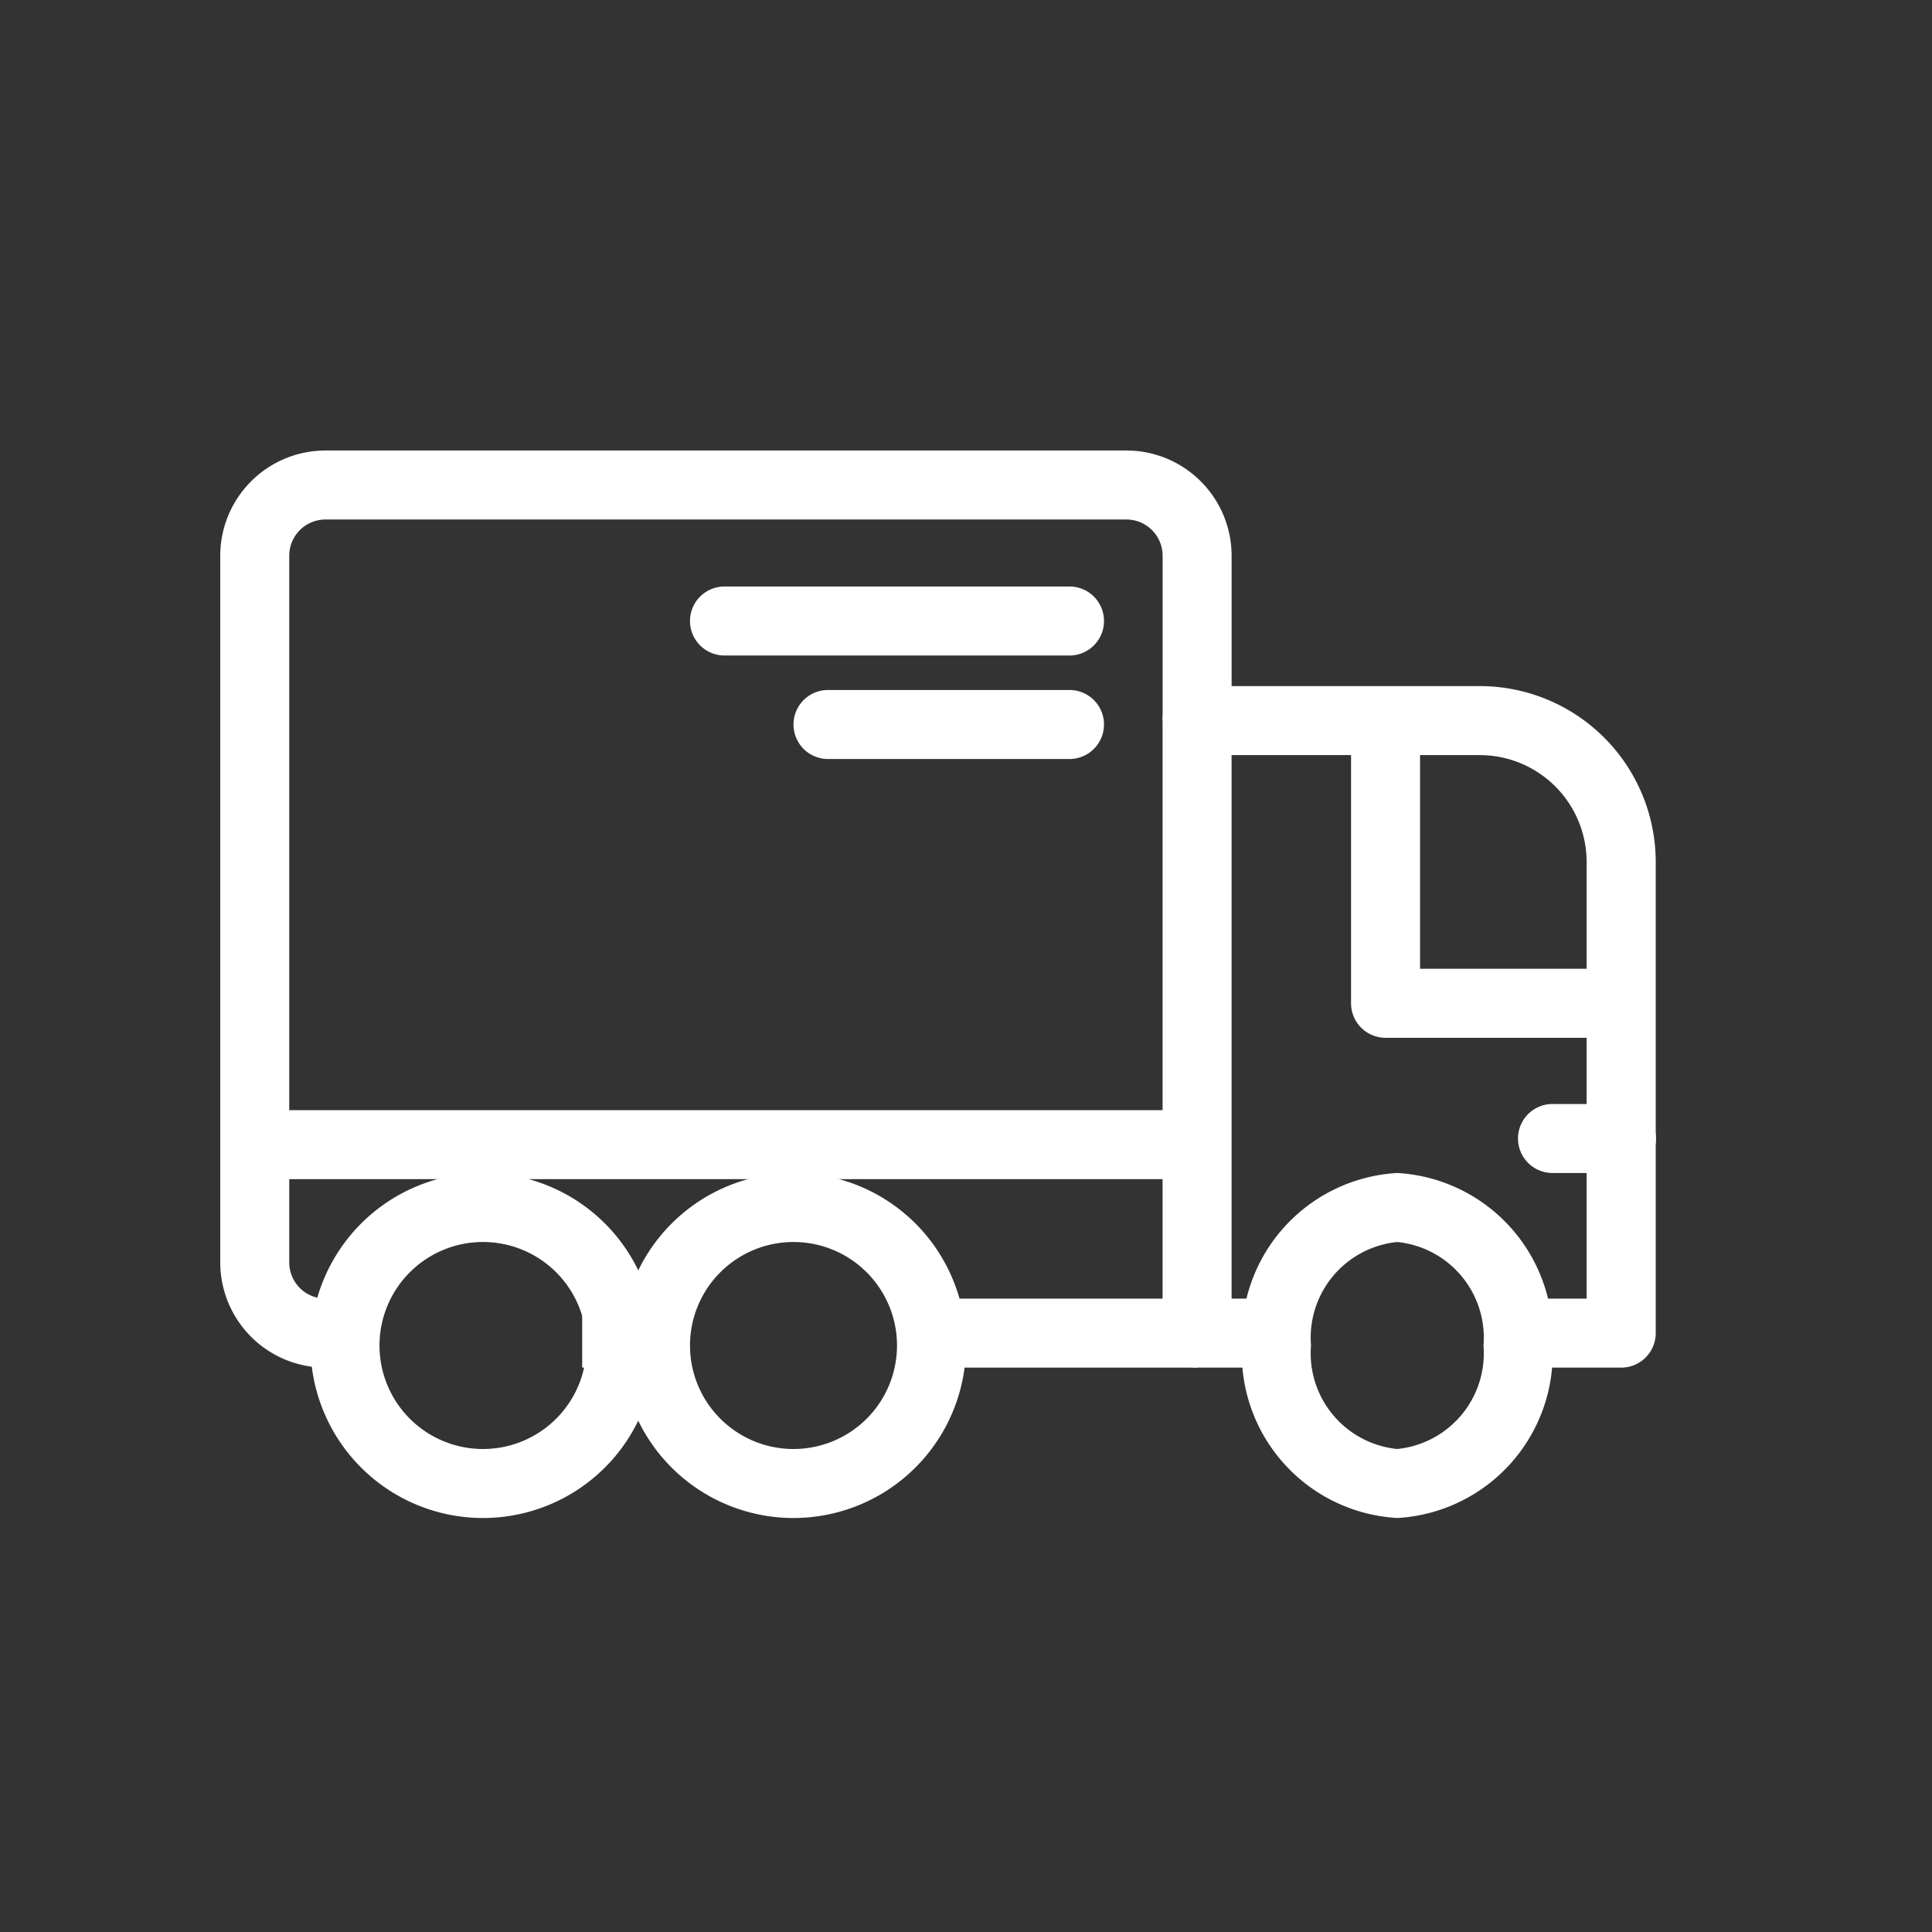
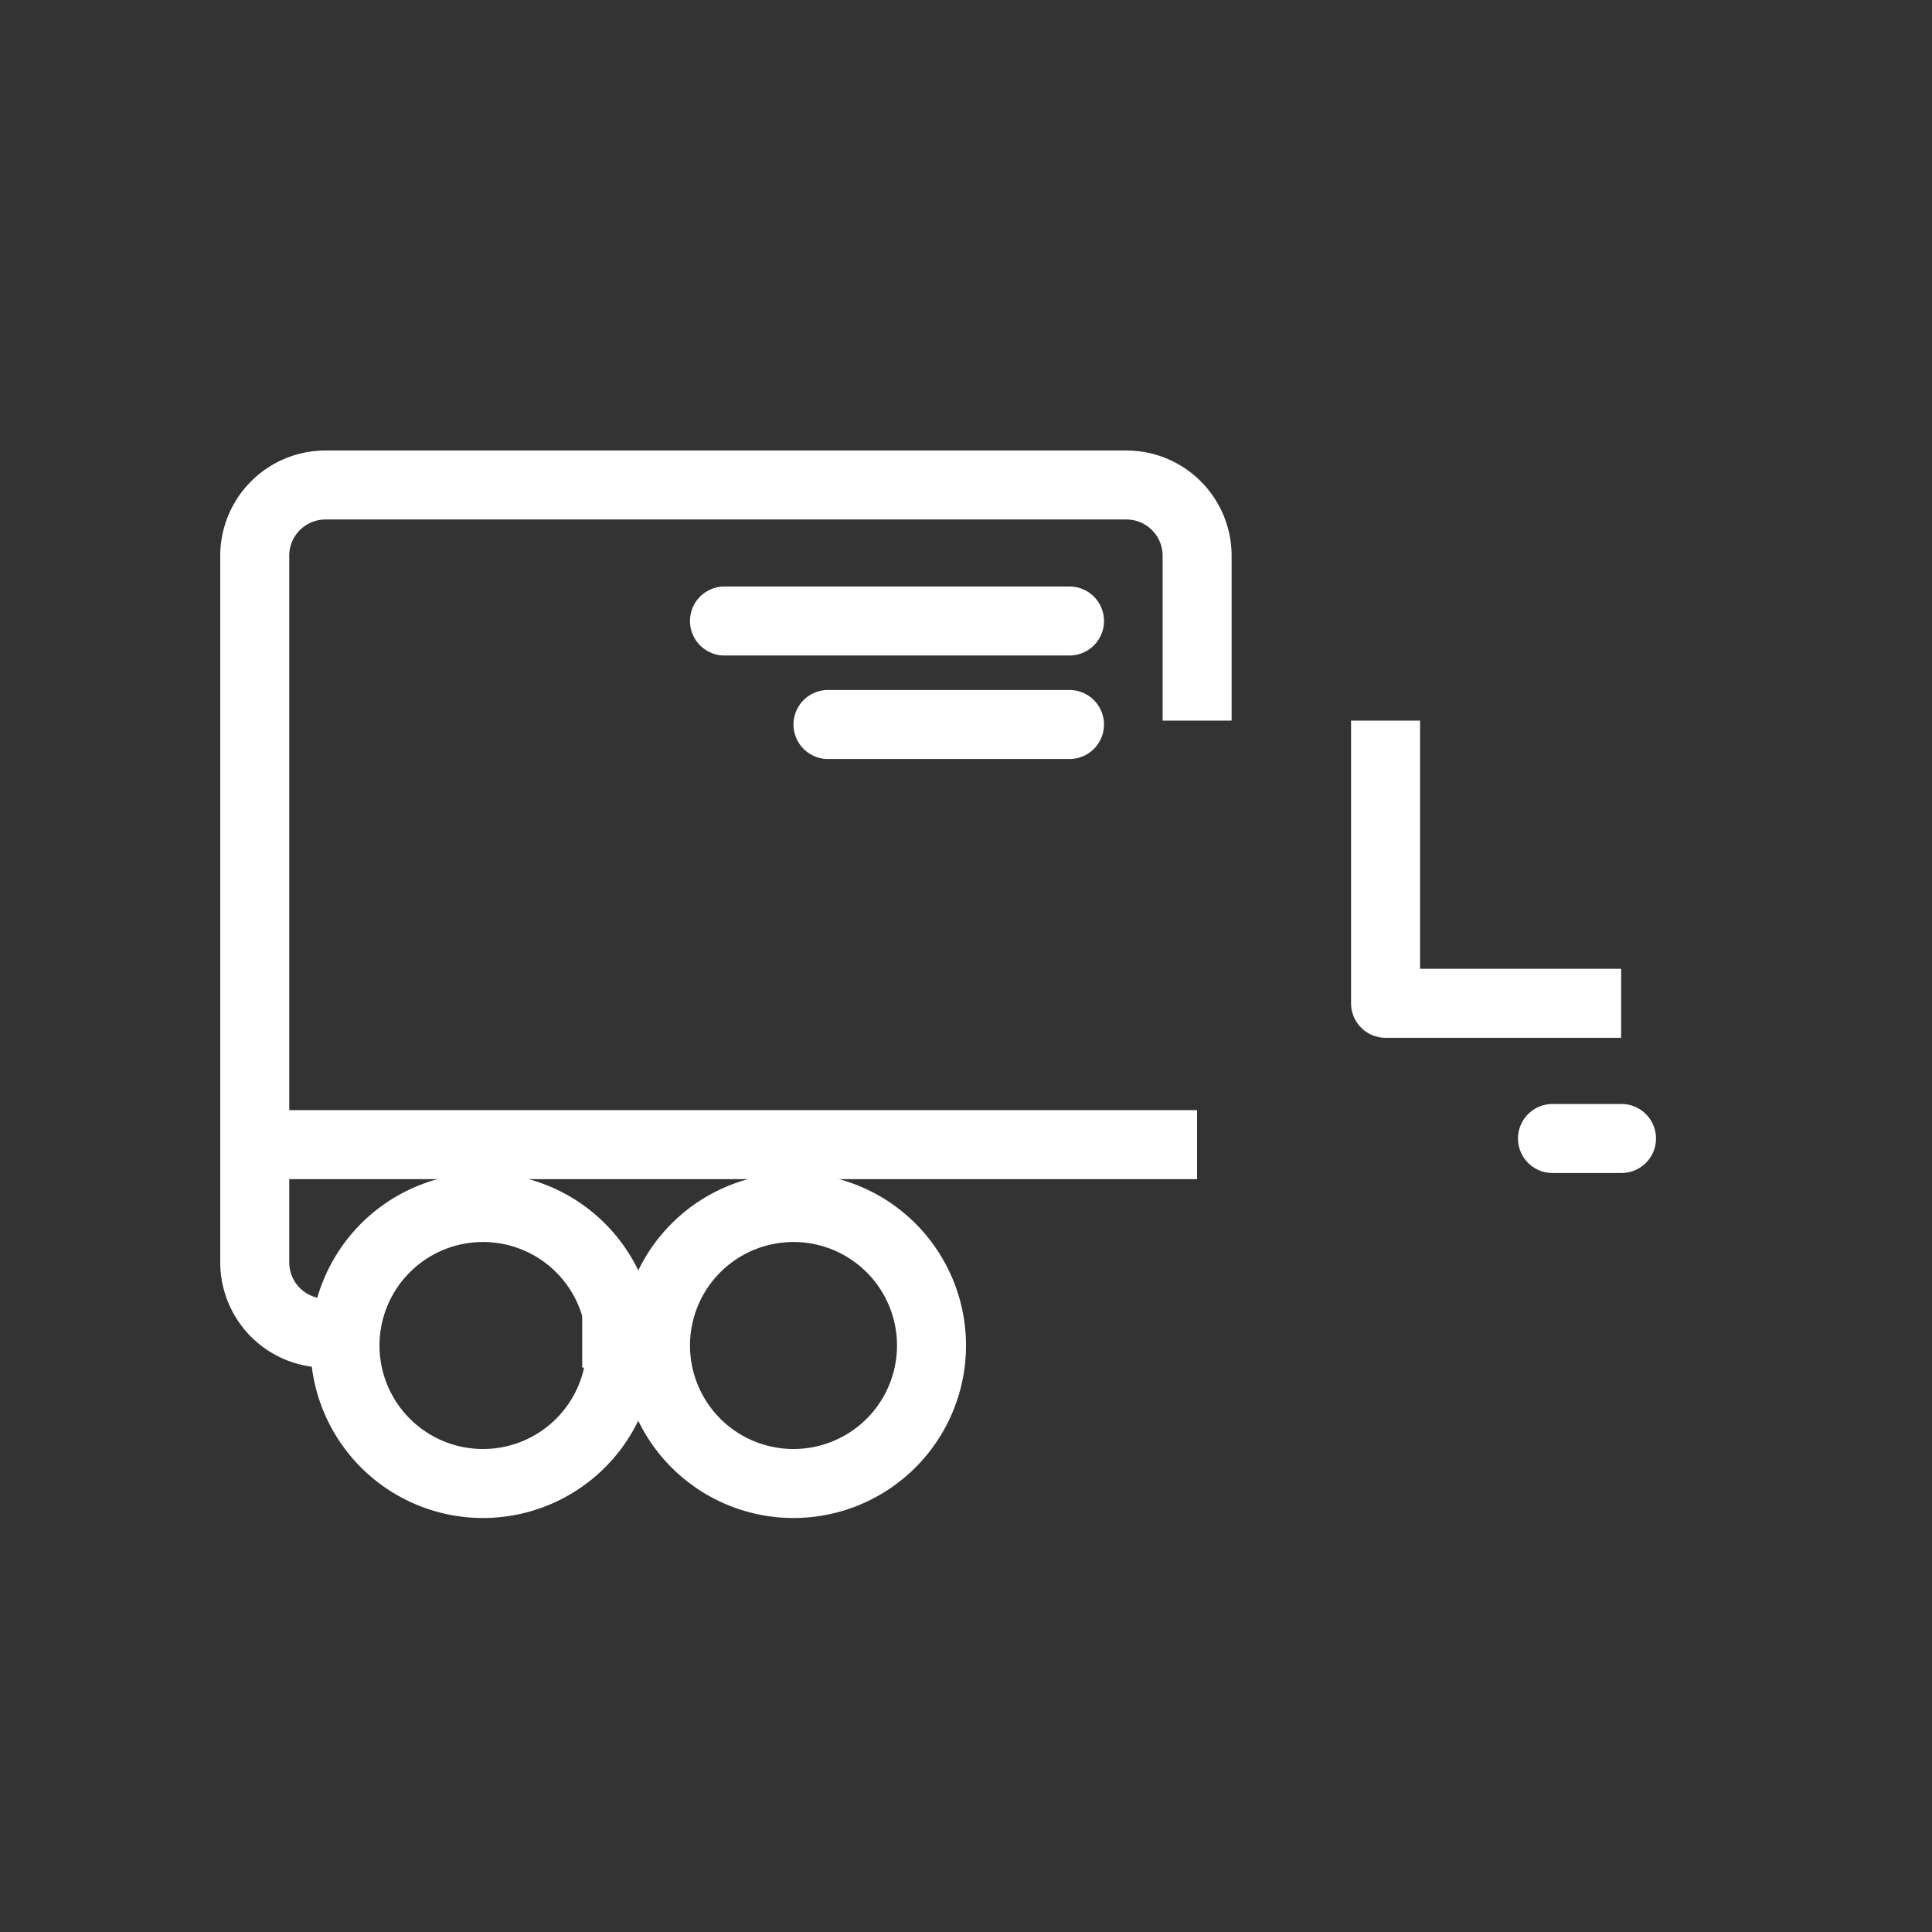
<svg xmlns="http://www.w3.org/2000/svg" width="56" height="56" viewBox="0 0 56 56">
  <rect x="0" y="0" width="56" height="56" fill="#333333" stroke="none" />
  <defs>
    <clipPath id="a">
      <rect width="46" height="36" transform="translate(0 0)" fill="none" stroke="#fff" stroke-width="1" />
    </clipPath>
    <clipPath id="c">
      <rect width="56" height="56" />
    </clipPath>
  </defs>
  <g id="b" clip-path="url(#c)">
    <g transform="translate(6.896 43.762)">
      <g transform="translate(-1.896 -33.762)" clip-path="url(#a)">
        <path d="M2,20.12H0V3.049A3.052,3.052,0,0,1,3.049,0H26.266a3.052,3.052,0,0,1,3.049,3.049v4.78h-2V3.049A1.05,1.05,0,0,0,26.266,2H3.049A1.05,1.05,0,0,0,2,3.049Z" transform="translate(1.384 3.058)" fill="#fff" />
        <path d="M4-1A5,5,0,1,1-1,4,5.006,5.006,0,0,1,4-1ZM4,7A3,3,0,1,0,1,4,3,3,0,0,0,4,7Z" transform="translate(5 25)" fill="#fff" />
        <path d="M4-1A5,5,0,1,1-1,4,5.006,5.006,0,0,1,4-1ZM4,7A3,3,0,1,0,1,4,3,3,0,0,0,4,7Z" transform="translate(14 25)" fill="#fff" />
-         <path d="M3.5-1A4.775,4.775,0,0,1,8,4,4.775,4.775,0,0,1,3.5,9,4.775,4.775,0,0,1-1,4,4.775,4.775,0,0,1,3.5-1Zm0,8A2.788,2.788,0,0,0,6,4,2.788,2.788,0,0,0,3.5,1,2.788,2.788,0,0,0,1,4,2.788,2.788,0,0,0,3.5,7Z" transform="translate(32 25)" fill="#fff" />
-         <path d="M53.291,29.754h-2.8v-2h1.8V15.1a3.1,3.1,0,0,0-3.1-3.1H42V27.754h1.8v2H41a1,1,0,0,1-1-1V11a1,1,0,0,1,1-1h8.194a5.1,5.1,0,0,1,5.1,5.1V28.754A1,1,0,0,1,53.291,29.754Z" transform="translate(-11.302 -0.113)" fill="#fff" />
        <path d="M3.8,35.463H3.049A3.052,3.052,0,0,1,0,32.414V29a1,1,0,0,1,1-1H28.314v2H2v2.414a1.05,1.05,0,0,0,1.049,1.049H3.8Z" transform="translate(1.384 -5.822)" fill="#fff" />
-         <path d="M8.263,1H0V-1H8.263Z" transform="translate(21.435 28.641)" fill="#fff" />
        <path d="M2.869,1H0V-1H2.869Z" transform="translate(11.875 28.641)" fill="#fff" />
        <path d="M55.829,20.194H49a1,1,0,0,1-1-1V11h2v7.194h5.829Z" transform="translate(-13.839 -0.113)" fill="#fff" />
        <path d="M2,1H0A1,1,0,0,1-1,0,1,1,0,0,1,0-1H2A1,1,0,0,1,3,0,1,1,0,0,1,2,1Z" transform="translate(40 23)" fill="#fff" />
        <path d="M10,1H0A1,1,0,0,1-1,0,1,1,0,0,1,0-1H10a1,1,0,0,1,1,1A1,1,0,0,1,10,1Z" transform="translate(16 8)" fill="#fff" />
        <path d="M7,1H0A1,1,0,0,1-1,0,1,1,0,0,1,0-1H7A1,1,0,0,1,8,0,1,1,0,0,1,7,1Z" transform="translate(19 11)" fill="#fff" />
      </g>
    </g>
  </g>
</svg>